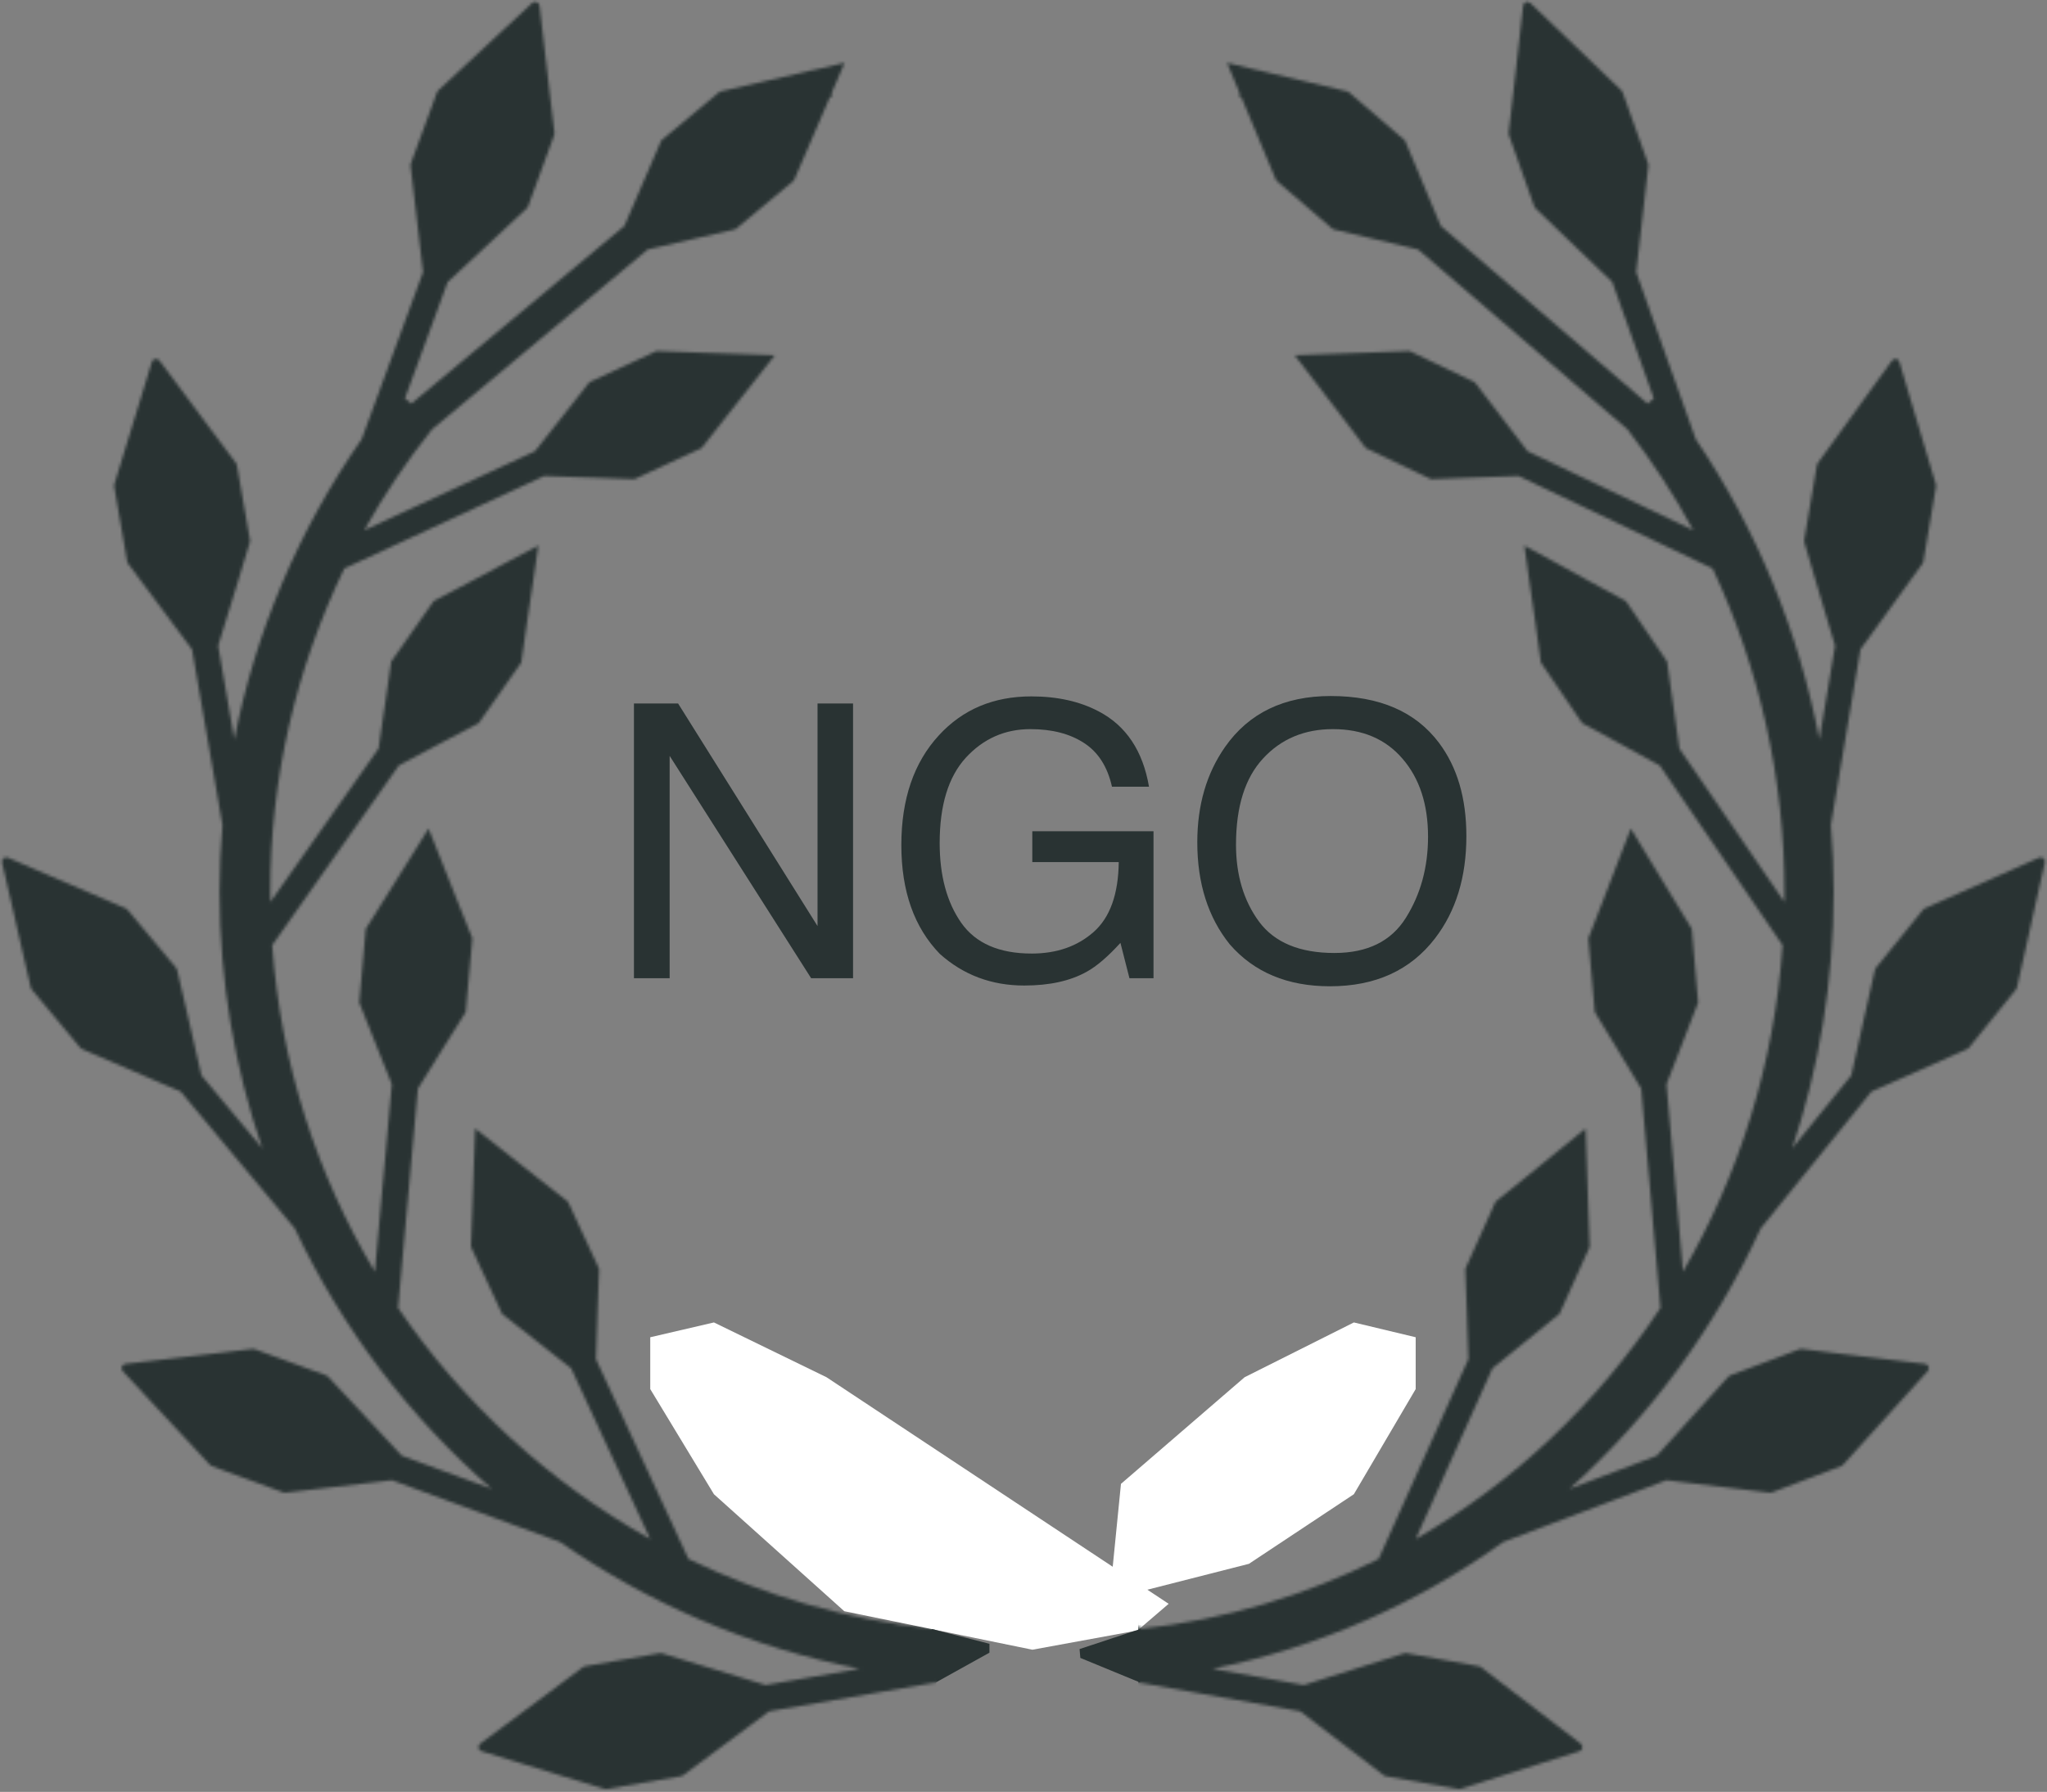
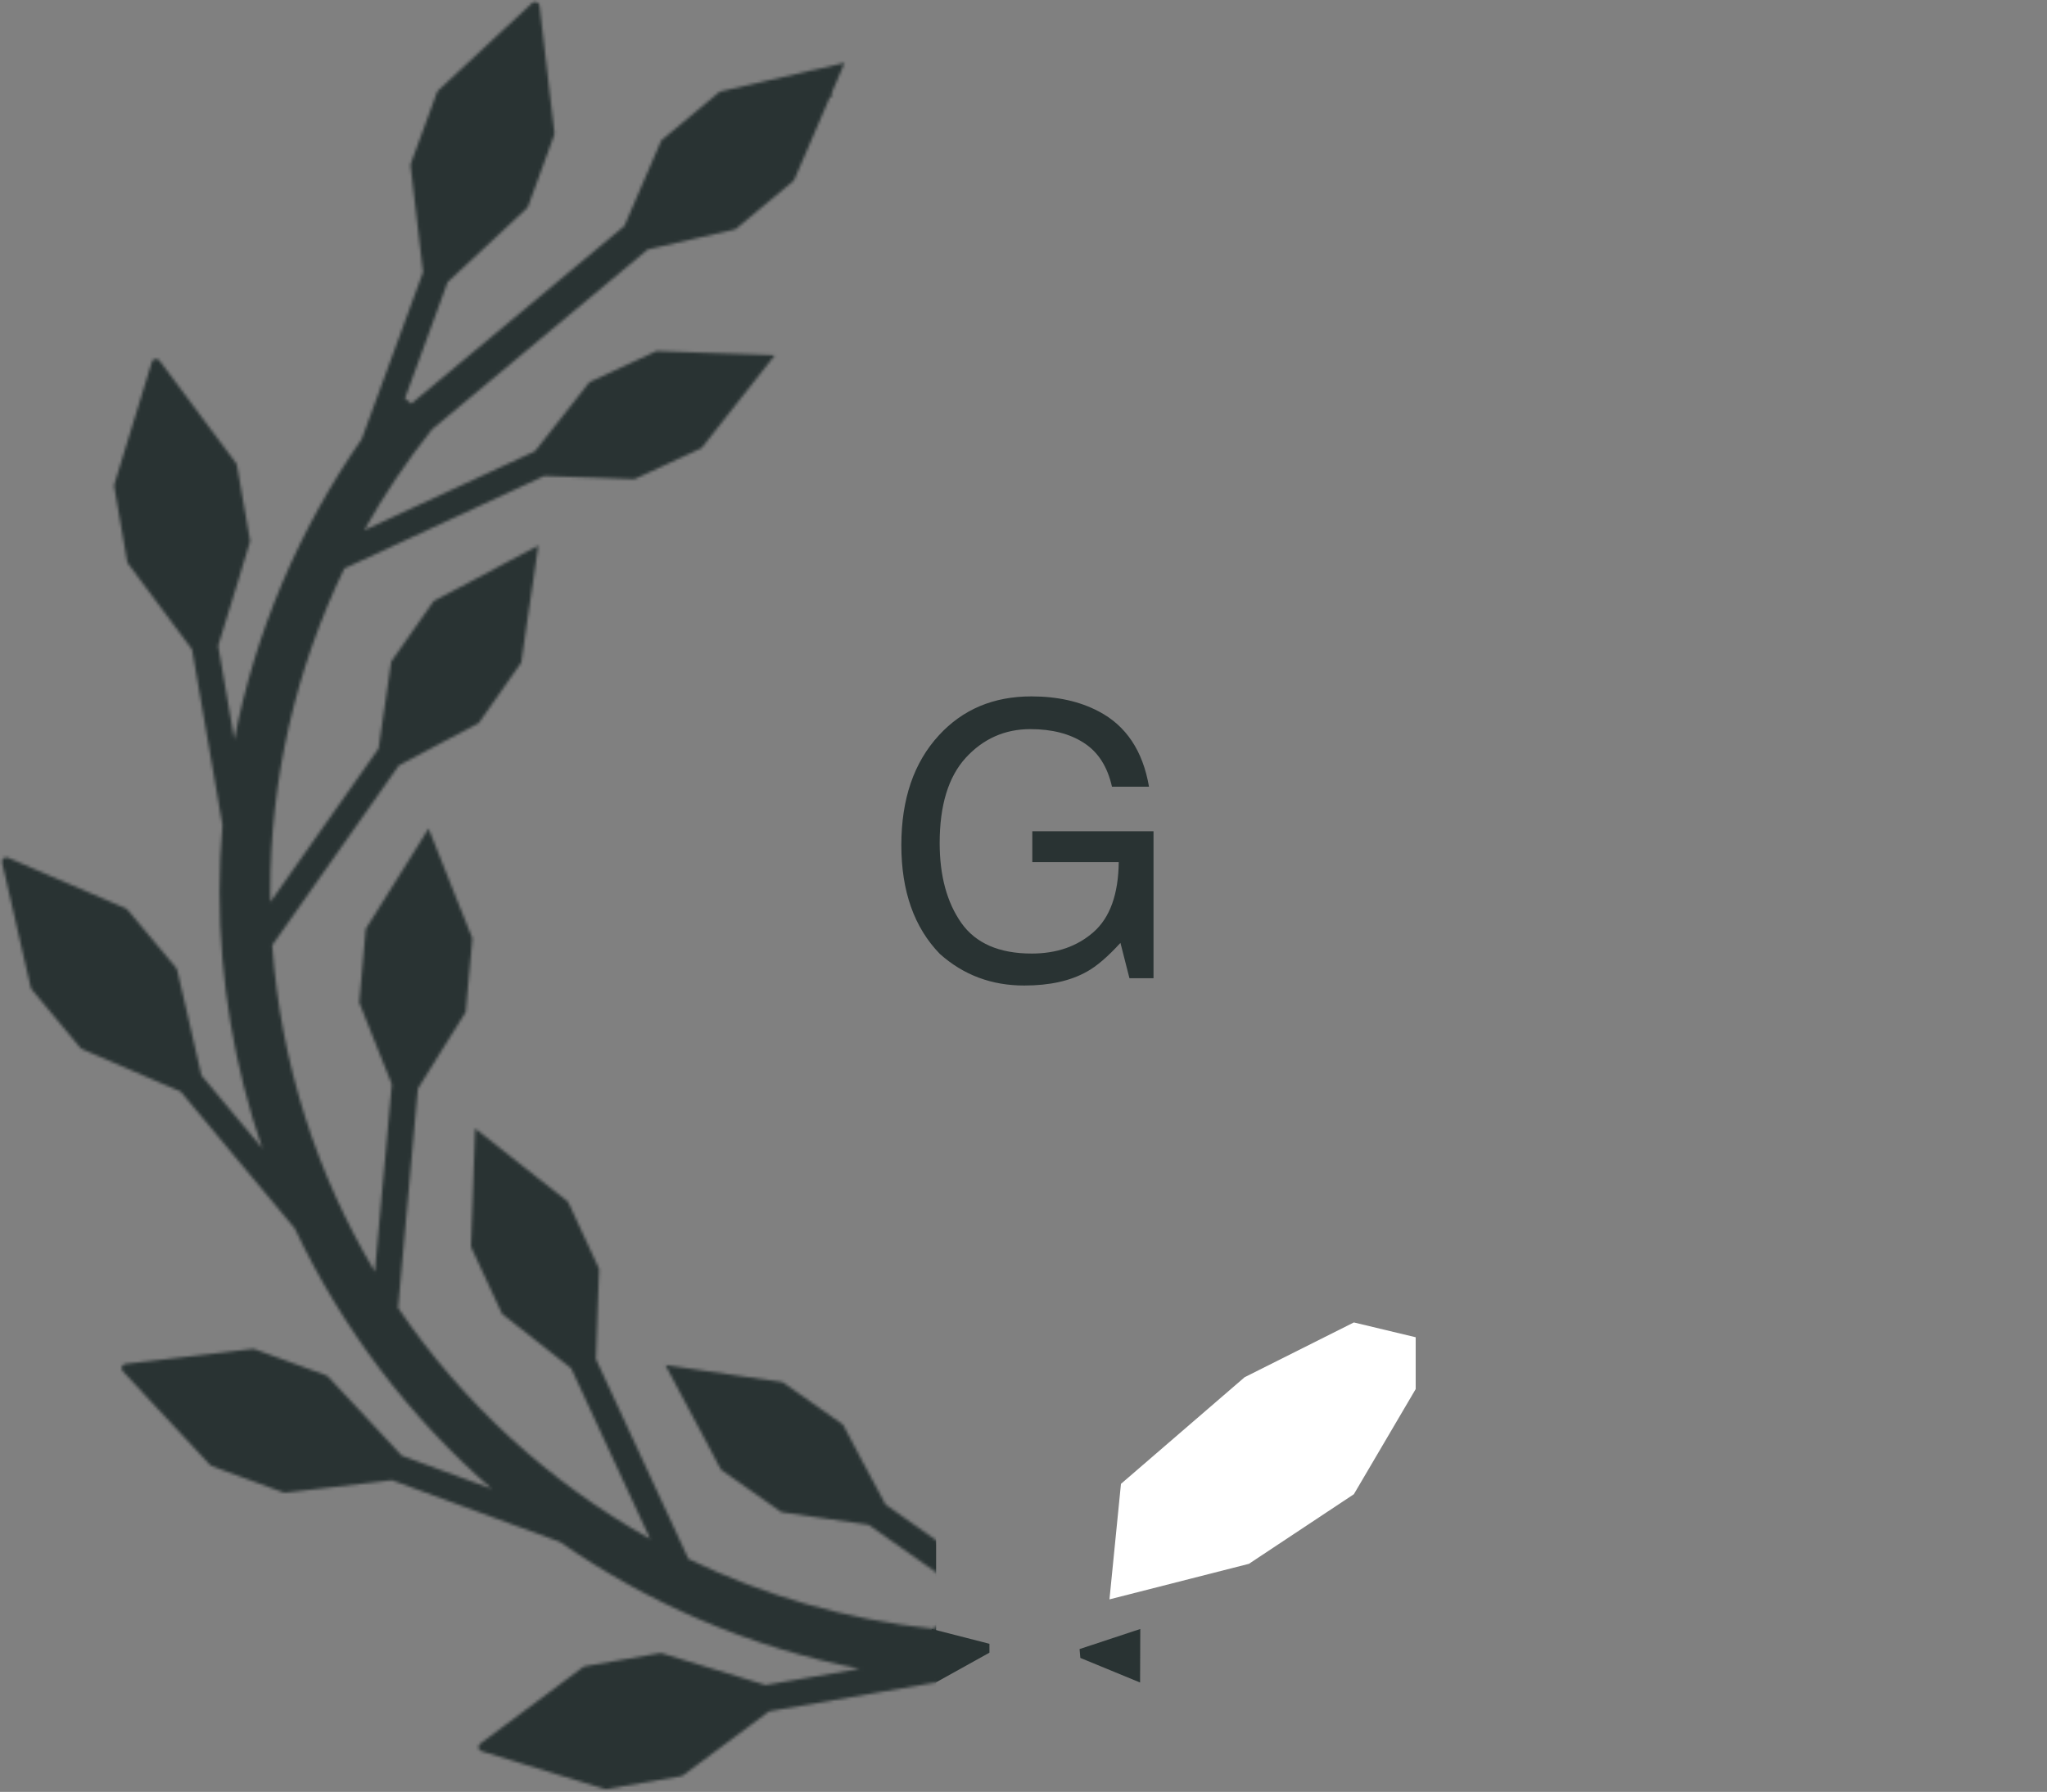
<svg xmlns="http://www.w3.org/2000/svg" width="691" height="605" viewBox="0 0 691 605" fill="none">
  <rect x="0" y="0" width="691" height="605" fill="#808080" stroke="none" />
-   <path d="M214 237.526H228.906L275.972 312.668V237.526H287.961V330.285H273.816L226.052 255.206V330.285H214V237.526Z" fill="#293333" />
  <path d="M348.157 235.126C356.91 235.126 364.48 236.81 370.865 240.178C380.126 245.019 385.793 253.501 387.865 265.625H375.369C373.847 258.848 370.696 253.922 365.918 250.849C361.139 247.734 355.113 246.177 347.84 246.177C339.213 246.177 331.94 249.397 326.019 255.838C320.141 262.278 317.202 271.876 317.202 284.631C317.202 295.661 319.634 304.648 324.497 311.594C329.36 318.498 337.289 321.95 348.284 321.95C356.699 321.95 363.655 319.529 369.153 314.688C374.692 309.805 377.526 301.933 377.652 291.072H348.474V280.653H389.387V330.285H381.268L378.223 318.351C373.952 323.023 370.167 326.265 366.869 328.075C361.329 331.19 354.289 332.747 345.747 332.747C334.709 332.747 325.216 329.19 317.266 322.076C308.597 313.152 304.263 300.902 304.263 285.326C304.263 269.793 308.491 257.437 316.949 248.26C324.983 239.504 335.386 235.126 348.157 235.126Z" fill="#293333" />
-   <path d="M449.203 235C465.653 235 477.831 240.262 485.739 250.786C491.913 258.995 495 269.498 495 282.295C495 296.145 491.469 307.658 484.407 316.835C476.119 327.612 464.299 333 448.949 333C434.614 333 423.344 328.285 415.14 318.856C407.824 309.763 404.167 298.271 404.167 284.379C404.167 271.834 407.296 261.1 413.554 252.175C421.589 240.725 433.472 235 449.203 235ZM450.471 321.76C461.593 321.76 469.628 317.803 474.575 309.889C479.565 301.933 482.06 292.798 482.06 282.485C482.06 271.582 479.185 262.805 473.433 256.153C467.725 249.502 459.901 246.177 449.964 246.177C440.322 246.177 432.457 249.481 426.367 256.09C420.278 262.657 417.233 272.36 417.233 285.2C417.233 295.471 419.834 304.143 425.035 311.215C430.279 318.245 438.758 321.76 450.471 321.76Z" fill="#293333" />
  <mask id="mask0_4055_60719" style="mask-type:alpha" maskUnits="userSpaceOnUse" x="0" y="0" width="673" height="605">
    <path d="M180.507 0.641C180.46 0.646 180.413 0.662 180.366 0.677C180.064 0.729 179.783 0.881 179.564 1.094L147.924 30.547C147.752 30.709 147.622 30.917 147.539 31.141L138.664 55.267C138.586 55.49 138.565 55.73 138.596 55.964L141.94 84.579L142.81 91.892L122.096 148.282C100.826 178.829 86.211 213.37 79.107 249.684L73.644 218.044L75.904 210.7L80.149 196.913L84.326 183.096C84.394 182.877 84.43 182.658 84.394 182.434L79.972 157.09C79.94 156.856 79.862 156.622 79.727 156.429L71.097 144.908L62.498 133.351L53.867 121.793C53.534 121.33 52.93 121.111 52.373 121.2C52.185 121.231 52.013 121.273 51.852 121.372C51.815 121.403 51.779 121.439 51.748 121.476C51.513 121.674 51.341 121.945 51.258 122.241L47.044 136.028L42.8 149.815L38.586 163.564C38.518 163.793 38.508 164.064 38.55 164.293L42.935 189.6C42.982 189.829 43.071 190.074 43.211 190.261L51.81 201.782L60.409 213.34L64.831 219.256L75.102 278.573C74.471 286.027 74.128 293.538 74.128 301.063C74.128 331.386 79.221 360.527 88.54 387.703L68.004 363.094L66.264 355.573L63.061 341.546L59.79 327.483C59.738 327.259 59.655 327.035 59.514 326.858L43.014 307.118C42.868 306.931 42.67 306.795 42.457 306.702L29.197 300.993L15.967 295.322L2.775 289.613C2.082 289.301 1.139 289.613 0.79 290.28C0.775 290.353 0.764 290.369 0.754 290.421C0.65 290.702 0.639 291.035 0.717 291.327L3.957 305.354L7.16 319.416L10.399 333.443C10.457 333.672 10.556 333.891 10.712 334.068L27.176 353.839C27.332 354.016 27.515 354.13 27.733 354.219L54.192 365.635L60.978 368.526L99.514 414.755C115.416 448.505 138.154 478.411 165.968 502.651L135.65 491.511L130.395 485.87L120.577 475.323L110.729 464.776C110.572 464.61 110.385 464.479 110.171 464.396L86.015 455.552C85.796 455.464 85.557 455.427 85.317 455.448L71.011 457.151L42.396 460.495C41.636 460.568 41.005 461.302 41.037 462.063C41.042 462.136 41.057 462.151 41.073 462.203C41.125 462.5 41.276 462.787 41.49 463.005L70.943 494.645C71.105 494.817 71.313 494.953 71.537 495.026L95.662 503.9C95.886 503.973 96.126 504.005 96.36 503.973L124.975 500.63L132.287 499.76L189.027 520.609C218.882 541.385 253.178 556.219 290.183 563.427L258.438 568.927L251.058 566.661L223.484 558.234C223.266 558.161 223.047 558.13 222.823 558.161L197.479 562.583C197.245 562.583 197.01 562.723 196.817 562.859L185.26 571.494L162.145 588.692C161.526 589.134 161.354 590.067 161.76 590.712C161.791 590.785 161.828 590.785 161.864 590.817C162.062 591.046 162.333 591.228 162.63 591.301L176.417 595.515L190.166 599.759L203.953 603.973C204.182 604.046 204.416 604.056 204.65 604.046L229.994 599.692C230.224 599.619 230.437 599.52 230.619 599.379L253.734 582.182L259.62 577.797L319.146 567.494C323.365 567.843 327.61 568.078 331.886 568.224V568.395C333.49 568.395 335.094 568.323 336.688 568.323C338.282 568.323 339.891 568.395 341.49 568.395V568.224C345.766 568.072 350.011 567.843 354.23 567.494L413.756 577.797L419.642 582.182L442.757 599.379C442.944 599.52 443.152 599.65 443.382 599.692L468.726 604.046C468.96 604.119 469.194 604.046 469.423 603.973L483.21 599.759L496.959 595.515L510.746 591.301C511.043 591.218 511.314 591.046 511.512 590.817C511.548 590.817 511.585 590.744 511.616 590.712C512.027 590.072 511.855 589.134 511.23 588.692L488.116 571.494L476.558 562.859C476.366 562.723 476.131 562.614 475.897 562.583L450.553 558.161C450.329 558.161 450.11 558.161 449.892 558.234L422.318 566.661L414.938 568.921L383.193 563.421C420.198 556.218 454.495 541.385 484.349 520.604L541.089 499.755L548.401 500.624L577.016 503.968C577.25 503.968 577.49 503.973 577.714 503.895L601.839 495.02C602.063 494.947 602.266 494.812 602.433 494.64L631.886 463C632.105 462.781 632.251 462.5 632.303 462.198C632.318 462.125 632.324 462.11 632.339 462.057C632.376 461.297 631.74 460.563 630.98 460.49L602.365 457.146L588.059 455.443C587.824 455.443 587.585 455.443 587.361 455.547L563.205 464.391C562.991 464.474 562.804 464.61 562.647 464.771L552.799 475.318L542.981 485.865L537.726 491.506L507.408 502.646C535.22 478.412 557.96 448.501 573.862 414.75L612.398 368.521L619.184 365.63L645.643 354.214C645.861 354.125 646.044 354.01 646.2 353.833L662.664 334.063C662.82 333.886 662.919 333.667 662.976 333.438L666.216 319.411L669.419 305.348L672.659 291.322C672.737 291.03 672.726 290.702 672.622 290.415C672.617 290.342 672.601 290.316 672.586 290.275C672.237 289.598 671.294 289.296 670.601 289.608L657.409 295.316L644.18 300.988L630.919 306.697C630.706 306.795 630.508 306.926 630.362 307.113L613.862 326.848C613.721 327.025 613.633 327.249 613.586 327.473L610.315 341.536L607.112 355.562L605.372 363.083L584.836 387.692C594.154 360.515 599.248 331.375 599.248 301.052C599.248 293.526 598.899 286.016 598.274 278.563L608.545 219.246L612.967 213.329L621.566 201.772L630.165 190.251C630.311 190.063 630.399 189.819 630.441 189.589L634.826 164.283C634.873 164.048 634.858 163.778 634.79 163.554L630.576 149.804L626.332 136.018L622.118 122.231C622.04 121.934 621.863 121.663 621.628 121.465C621.597 121.429 621.561 121.392 621.524 121.361C621.363 121.257 621.186 121.215 621.003 121.189C620.446 121.095 619.837 121.314 619.509 121.783L610.878 133.34L602.279 144.898L593.649 156.418C593.514 156.611 593.436 156.846 593.404 157.08L588.982 182.424C588.951 182.648 588.982 182.867 589.05 183.085L593.227 196.903L597.472 210.689L599.732 218.033L594.269 249.673C587.165 213.366 572.55 178.818 551.279 148.272L530.566 91.881L531.436 84.569L534.78 55.954C534.811 55.719 534.785 55.48 534.712 55.256L525.837 31.131C525.759 30.907 525.624 30.703 525.452 30.537L493.812 1.084C493.598 0.865 493.312 0.719 493.01 0.667C492.963 0.651 492.916 0.646 492.869 0.63C492.108 0.594 491.374 1.229 491.301 1.99L487.957 30.604L486.254 44.911C486.234 45.145 486.27 45.385 486.359 45.609L495.202 69.765C495.286 69.978 495.416 70.166 495.588 70.322L506.135 80.171L516.682 89.989L522.322 95.244L536.734 134.509L534.578 136.285L462.661 76.307L461.614 73.869L450.197 47.411L430.457 30.947L416.43 27.707L402.368 24.468L399.826 23.874L399.441 23.561L399.269 23.77L388.337 21.228L392.758 31.567L392.305 32.124L393.42 33.03L394.014 34.457L399.722 47.718L405.43 60.947L425.17 77.411L439.233 80.65L453.26 83.89L454.791 84.239L527.577 144.947C536.176 155.723 543.832 167.114 550.484 179.026L492.839 152.359L492.073 151.385L483.162 140.072L474.459 129.036L451.797 118.526L437.735 119.046L423.323 119.536L411.87 119.953L418.968 128.932L427.916 140.244L436.583 151.281L459.28 161.791L473.343 161.27L487.718 160.781L489.738 160.713L557.202 191.937C573.557 225.724 582.197 263 582.197 301.03C582.197 302.202 582.176 303.374 582.161 304.546L545.645 252.749L545.473 251.53L543.384 237.259L541.363 223.369L527.019 202.937L514.556 196.358L501.853 189.572L491.723 184.213L493.358 195.525L495.483 209.796L497.467 223.687L511.842 244.156L524.306 250.734L536.978 257.489L538.79 258.427L581.535 319.135C578.671 359.223 566.405 396.703 546.899 429.343L541.155 366.092L541.608 364.941L546.967 351.54L552.155 338.488L549.962 313.633L542.477 301.695L534.821 289.477L528.764 279.763L524.519 290.378L519.191 303.815L513.967 316.836L516.227 341.726L523.712 353.664L531.3 365.846L532.378 367.586L539.061 441.591C517.201 473.758 488.034 500.544 453.951 519.602L480.618 461.992L481.592 461.227L492.905 452.315L503.941 443.612L514.451 420.951L513.93 406.888L513.441 392.476L513.024 381.023L504.045 388.122L492.732 397.07L481.696 405.737L471.186 428.434L471.707 442.497L472.196 456.871L472.264 458.892L441.04 526.356C415.618 538.674 387.785 546.829 358.436 549.924L344.409 540.039L380.226 514.804L381.482 514.632L395.722 512.58L409.643 510.559L430.075 496.184L436.653 483.721L443.44 471.018L448.799 460.888L437.45 462.559L423.179 464.648L409.289 466.632L388.857 481.007L382.278 493.471L375.492 506.142L374.555 507.955L336.716 534.622L298.877 507.955L297.94 506.142L291.153 493.471L284.575 481.007L264.143 466.632L250.253 464.648L235.982 462.559L224.633 460.888L229.992 471.018L236.779 483.721L243.357 496.184L263.789 510.559L277.71 512.58L291.95 514.632L293.205 514.804L329.023 540.039L314.996 549.924C285.647 546.836 257.813 538.679 232.392 526.356L201.168 458.892L201.236 456.871L201.725 442.497L202.246 428.434L191.736 405.737L180.699 397.07L169.387 388.122L160.408 381.023L159.991 392.476L159.501 406.888L158.981 420.951L169.491 443.612L180.527 452.315L191.84 461.227L192.814 461.992L219.48 519.602C185.398 500.544 156.23 473.758 134.371 441.591L141.053 367.586L142.132 365.846L149.72 353.664L157.204 341.726L159.465 316.836L154.241 303.815L148.913 290.378L144.668 279.763L138.611 289.477L130.954 301.695L123.47 313.633L121.277 338.488L126.465 351.54L131.824 364.941L132.277 366.092L126.532 429.343C107.027 396.707 94.756 359.223 91.896 319.135L134.642 258.427L136.454 257.489L149.126 250.734L161.59 244.156L175.964 223.687L177.949 209.796L180.074 195.525L181.709 184.213L171.579 189.572L158.876 196.358L146.412 202.937L132.068 223.369L130.048 237.259L127.959 251.53L127.787 252.749L91.271 304.546C91.255 303.374 91.235 302.202 91.235 301.03C91.235 263 99.875 225.724 116.229 191.937L183.693 160.713L185.714 160.781L200.089 161.27L214.151 161.791L236.849 151.281L245.516 140.244L254.463 128.932L261.562 119.953L250.109 119.536L235.697 119.046L221.635 118.526L198.973 129.036L190.27 140.072L181.359 151.385L180.593 152.359L122.948 179.026C129.594 167.109 137.254 155.723 145.854 144.947L218.641 84.239L220.172 83.89L234.199 80.65L248.262 77.411L268.002 60.947L273.71 47.718L279.418 34.457L280.012 33.03L281.126 32.124L280.673 31.567L285.095 21.228L274.163 23.77L273.991 23.561L273.606 23.874L271.064 24.468L257.001 27.707L242.975 30.947L223.235 47.411L211.818 73.869L210.771 76.307L138.854 136.285L136.698 134.509L151.11 95.244L156.75 89.989L167.297 80.171L177.844 70.322C178.011 70.166 178.141 69.978 178.23 69.765L187.073 45.609C187.162 45.39 187.198 45.151 187.177 44.911L185.474 30.604L182.131 1.99C182.058 1.229 181.323 0.599 180.563 0.63L180.507 0.641ZM336.667 545.481L344.464 550.981C341.875 551.106 339.277 551.21 336.667 551.257C334.063 551.184 331.454 551.106 328.87 550.981L336.667 545.481Z" fill="black" />
  </mask>
  <g mask="url(#mask0_4055_60719)">
    <rect x="-128" y="-87" width="444" height="1008" fill="#293333" />
  </g>
-   <path d="M241 504.5L219.5 469V451.5L241 446.5L279 465L394.5 541.5L384 550.5L348.5 557L285 544L241 504.5Z" fill="white" />
  <mask id="mask1_4055_60719" style="mask-type:alpha" maskUnits="userSpaceOnUse" x="38" y="0" width="653" height="605">
    <path d="M515.735 0.641C515.781 0.646 515.826 0.662 515.872 0.677C516.165 0.729 516.438 0.881 516.65 1.094L547.36 30.547C547.527 30.709 547.653 30.917 547.734 31.141L556.348 55.267C556.424 55.49 556.444 55.73 556.414 55.964L553.169 84.579L552.324 91.892L572.429 148.282C593.074 178.829 607.259 213.37 614.155 249.684L619.458 218.044L617.264 210.7L613.144 196.913L609.089 183.096C609.024 182.877 608.988 182.658 609.024 182.434L613.315 157.09C613.346 156.856 613.422 156.622 613.553 156.429L621.93 144.908L630.276 133.351L638.652 121.793C638.976 121.33 639.562 121.111 640.103 121.2C640.285 121.231 640.452 121.273 640.609 121.372C640.644 121.403 640.68 121.439 640.71 121.476C640.937 121.674 641.104 121.945 641.185 122.241L645.275 136.028L649.395 149.815L653.485 163.564C653.55 163.793 653.56 164.064 653.52 164.293L649.263 189.6C649.218 189.829 649.132 190.074 648.996 190.261L640.649 201.782L632.303 213.34L628.011 219.256L618.042 278.573C618.654 286.027 618.988 293.538 618.988 301.063C618.988 331.386 614.044 360.527 604.999 387.703L624.932 363.094L626.62 355.573L629.729 341.546L632.904 327.483C632.954 327.259 633.035 327.035 633.172 326.858L649.187 307.118C649.328 306.931 649.52 306.795 649.728 306.702L662.598 300.993L675.439 295.322L688.243 289.613C688.916 289.301 689.831 289.613 690.17 290.28C690.185 290.353 690.195 290.369 690.205 290.421C690.306 290.702 690.316 291.035 690.24 291.327L687.096 305.354L683.987 319.416L680.843 333.443C680.787 333.672 680.691 333.891 680.539 334.068L664.559 353.839C664.408 354.016 664.231 354.13 664.018 354.219L638.337 365.635L631.75 368.526L594.347 414.755C578.913 448.505 556.843 478.411 529.847 502.651L559.273 491.511L564.374 485.87L573.903 475.323L583.463 464.776C583.614 464.61 583.796 464.479 584.004 464.396L607.45 455.552C607.662 455.464 607.894 455.427 608.127 455.448L622.013 457.151L649.787 460.495C650.525 460.568 651.136 461.302 651.106 462.063C651.101 462.136 651.086 462.151 651.071 462.203C651.02 462.5 650.873 462.787 650.666 463.005L622.079 494.645C621.922 494.817 621.72 494.953 621.502 495.026L598.086 503.9C597.869 503.973 597.636 504.005 597.409 503.973L569.635 500.63L562.538 499.76L507.465 520.609C478.488 541.385 445.2 556.219 409.283 563.427L440.095 568.927L447.258 566.661L474.021 558.234C474.233 558.161 474.446 558.13 474.663 558.161L499.262 562.583C499.49 562.583 499.717 562.723 499.904 562.859L511.122 571.494L533.557 588.692C534.159 589.134 534.325 590.067 533.931 590.712C533.901 590.785 533.865 590.785 533.83 590.817C533.638 591.046 533.375 591.228 533.087 591.301L519.705 595.515L506.36 599.759L492.979 603.973C492.756 604.046 492.529 604.056 492.301 604.046L467.702 599.692C467.48 599.619 467.273 599.52 467.096 599.379L444.661 582.182L438.948 577.797L381.171 567.494C377.076 567.843 372.956 568.078 368.806 568.224V568.395C367.249 568.395 365.692 568.323 364.145 568.323C362.598 568.323 361.036 568.395 359.484 568.395V568.224C355.334 568.072 351.214 567.843 347.119 567.494L289.342 577.797L283.629 582.182L261.194 599.379C261.012 599.52 260.81 599.65 260.588 599.692L235.989 604.046C235.761 604.119 235.534 604.046 235.311 603.973L221.93 599.759L208.585 595.515L195.203 591.301C194.915 591.218 194.652 591.046 194.46 590.817C194.425 590.817 194.389 590.744 194.359 590.712C193.96 590.072 194.126 589.134 194.733 588.692L217.168 571.494L228.386 562.859C228.573 562.723 228.8 562.614 229.028 562.583L253.627 558.161C253.844 558.161 254.057 558.161 254.269 558.234L281.032 566.661L288.195 568.921L319.007 563.421C283.09 556.218 249.801 541.385 220.825 520.604L165.752 499.755L158.655 500.624L130.881 503.968C130.654 503.968 130.421 503.973 130.204 503.895L106.788 495.02C106.57 494.947 106.373 494.812 106.211 494.64L77.624 463C77.412 462.781 77.27 462.5 77.219 462.198C77.204 462.125 77.199 462.11 77.184 462.057C77.149 461.297 77.765 460.563 78.503 460.49L106.277 457.146L120.163 455.443C120.391 455.443 120.623 455.443 120.841 455.547L144.286 464.391C144.494 464.474 144.676 464.61 144.827 464.771L154.387 475.318L163.916 485.865L169.017 491.506L198.443 502.646C171.448 478.412 149.377 448.501 133.943 414.75L96.54 368.521L89.953 365.63L64.272 354.214C64.059 354.125 63.882 354.01 63.731 353.833L47.751 334.063C47.599 333.886 47.503 333.667 47.447 333.438L44.303 319.411L41.194 305.348L38.05 291.322C37.974 291.03 37.984 290.702 38.085 290.415C38.09 290.342 38.105 290.316 38.12 290.275C38.459 289.598 39.374 289.296 40.047 289.608L52.852 295.316L65.692 300.988L78.562 306.697C78.77 306.795 78.962 306.926 79.103 307.113L95.118 326.848C95.255 327.025 95.341 327.249 95.386 327.473L98.561 341.536L101.67 355.562L103.358 363.083L123.291 387.692C114.247 360.515 109.302 331.375 109.302 301.052C109.302 293.526 109.641 286.016 110.248 278.563L100.279 219.246L95.987 213.329L87.641 201.772L79.294 190.251C79.153 190.063 79.067 189.819 79.027 189.589L74.77 164.283C74.725 164.048 74.74 163.778 74.805 163.554L78.895 149.804L83.015 136.018L87.105 122.231C87.181 121.934 87.353 121.663 87.58 121.465C87.611 121.429 87.646 121.392 87.681 121.361C87.838 121.257 88.01 121.215 88.187 121.189C88.728 121.095 89.319 121.314 89.638 121.783L98.014 133.34L106.36 144.898L114.737 156.418C114.868 156.611 114.944 156.846 114.975 157.08L119.266 182.424C119.297 182.648 119.266 182.867 119.201 183.085L115.146 196.903L111.026 210.689L108.832 218.033L114.135 249.673C121.031 213.366 135.216 178.818 155.861 148.272L175.966 91.881L175.121 84.569L171.876 55.954C171.846 55.719 171.871 55.48 171.942 55.256L180.556 31.131C180.632 30.907 180.763 30.703 180.93 30.537L211.64 1.084C211.847 0.865 212.125 0.719 212.418 0.667C212.464 0.651 212.509 0.646 212.555 0.63C213.293 0.594 214.006 1.229 214.077 1.99L217.322 30.604L218.975 44.911C218.995 45.145 218.96 45.385 218.874 45.609L210.29 69.765C210.209 69.978 210.083 70.166 209.916 70.322L199.679 80.171L189.442 89.989L183.967 95.244L169.979 134.509L172.072 136.285L241.875 76.307L242.891 73.869L253.972 47.411L273.132 30.947L286.747 27.707L300.396 24.468L302.863 23.874L303.237 23.561L303.404 23.77L314.015 21.228L309.723 31.567L310.163 32.124L309.081 33.03L308.504 34.457L302.964 47.718L297.423 60.947L278.264 77.411L264.614 80.65L251 83.89L249.514 84.239L178.867 144.947C170.52 155.723 163.09 167.114 156.633 179.026L212.584 152.359L213.327 151.385L221.977 140.072L230.424 129.036L252.419 118.526L266.069 119.046L280.057 119.536L291.173 119.953L284.283 128.932L275.598 140.244L267.186 151.281L245.156 161.791L231.507 161.27L217.555 160.781L215.593 160.713L150.112 191.937C134.238 225.724 125.852 263 125.852 301.03C125.852 302.202 125.873 303.374 125.888 304.546L161.33 252.749L161.497 251.53L163.524 237.259L165.486 223.369L179.408 202.937L191.505 196.358L203.835 189.572L213.668 184.213L212.08 195.525L210.018 209.796L208.092 223.687L194.139 244.156L182.042 250.734L169.743 257.489L167.983 258.427L126.495 319.135C129.275 359.223 141.18 396.703 160.112 429.343L165.688 366.092L165.249 364.941L160.047 351.54L155.012 338.488L157.14 313.633L164.404 301.695L171.836 289.477L177.715 279.763L181.835 290.378L187.007 303.815L192.077 316.836L189.883 341.726L182.619 353.664L175.253 365.846L174.207 367.586L167.721 441.591C188.938 473.758 217.248 500.544 250.328 519.602L224.446 461.992L223.5 461.227L212.52 452.315L201.808 443.612L191.607 420.951L192.112 406.888L192.588 392.476L192.992 381.023L201.707 388.122L212.687 397.07L223.399 405.737L233.601 428.434L233.095 442.497L232.62 456.871L232.554 458.892L262.861 526.356C287 540.039 305.513 550.405 334 553.5L356.651 540.039L321.886 514.804L320.668 514.632L306.847 512.58L293.334 510.559L273.503 496.184L267.118 483.721L260.531 471.018L255.329 460.888L266.345 462.559L280.196 464.648L293.678 466.632L313.51 481.007L319.895 493.471L326.482 506.142L327.391 507.955L364.118 534.622L400.844 507.955L401.754 506.142L408.341 493.471L414.726 481.007L434.557 466.632L448.04 464.648L461.891 462.559L472.906 460.888L467.705 471.018L461.118 483.721L454.733 496.184L434.901 510.559L421.389 512.58L407.568 514.632L406.35 514.804L371.585 540.039L385.199 549.924C413.686 546.836 440.701 538.679 465.375 526.356L495.682 458.892L495.616 456.871L495.141 442.497L494.635 428.434L504.837 405.737L515.549 397.07L526.529 388.122L535.244 381.023L535.648 392.476L536.123 406.888L536.629 420.951L526.428 443.612L515.716 452.315L504.736 461.227L503.79 461.992L477.907 519.602C510.988 500.544 539.299 473.758 560.515 441.591L554.029 367.586L552.983 365.846L545.617 353.664L538.353 341.726L536.159 316.836L541.229 303.815L546.401 290.378L550.521 279.763L556.4 289.477L563.831 301.695L571.096 313.633L573.224 338.488L568.189 351.54L562.987 364.941L562.547 366.092L568.123 429.343C587.055 396.707 598.965 359.223 601.741 319.135L560.252 258.427L558.493 257.489L546.194 250.734L534.096 244.156L520.144 223.687L518.218 209.796L516.156 195.525L514.568 184.213L524.401 189.572L536.73 196.358L548.828 202.937L562.75 223.369L564.711 237.259L566.739 251.53L566.905 252.749L602.348 304.546C602.363 303.374 602.384 302.202 602.384 301.03C602.384 263 593.997 225.724 578.124 191.937L512.643 160.713L510.681 160.781L496.729 161.27L483.08 161.791L461.05 151.281L452.638 140.244L443.953 128.932L437.062 119.953L448.179 119.536L462.167 119.046L475.817 118.526L497.812 129.036L506.259 140.072L514.909 151.385L515.652 152.359L571.603 179.026C565.152 167.109 557.716 155.723 549.369 144.947L478.722 84.239L477.236 83.89L463.622 80.65L449.972 77.411L430.812 60.947L425.272 47.718L419.731 34.457L419.155 33.03L418.073 32.124L418.513 31.567L414.221 21.228L424.832 23.77L424.999 23.561L425.373 23.874L427.84 24.468L441.489 27.707L455.104 30.947L474.263 47.411L485.345 73.869L486.361 76.307L556.164 136.285L558.257 134.509L544.269 95.244L538.794 89.989L528.557 80.171L518.32 70.322C518.158 70.166 518.032 69.978 517.946 69.765L509.362 45.609C509.276 45.39 509.241 45.151 509.261 44.911L510.914 30.604L514.159 1.99C514.23 1.229 514.943 0.599 515.681 0.63L515.735 0.641ZM364.165 545.481L356.598 550.981C359.11 551.106 361.633 551.21 364.165 551.257C366.693 551.184 369.226 551.106 371.733 550.981L364.165 545.481Z" fill="black" />
  </mask>
  <g mask="url(#mask1_4055_60719)">
-     <rect width="430.949" height="1008" transform="matrix(-1 0 0 1 815.175 -87)" fill="#293333" />
-   </g>
+     </g>
  <path d="M457.021 504.5L477.889 469V451.5L457.021 446.5L420.138 465L378.402 501L374.519 540L421.594 528L457.021 504.5Z" fill="white" />
  <path d="M334 555L314.5 550L316 568L334 558V555Z" fill="#293333" />
  <path d="M364.428 556.78L384.923 550L384.855 568.072L364.685 559.769L364.428 556.78Z" fill="#293333" />
</svg>